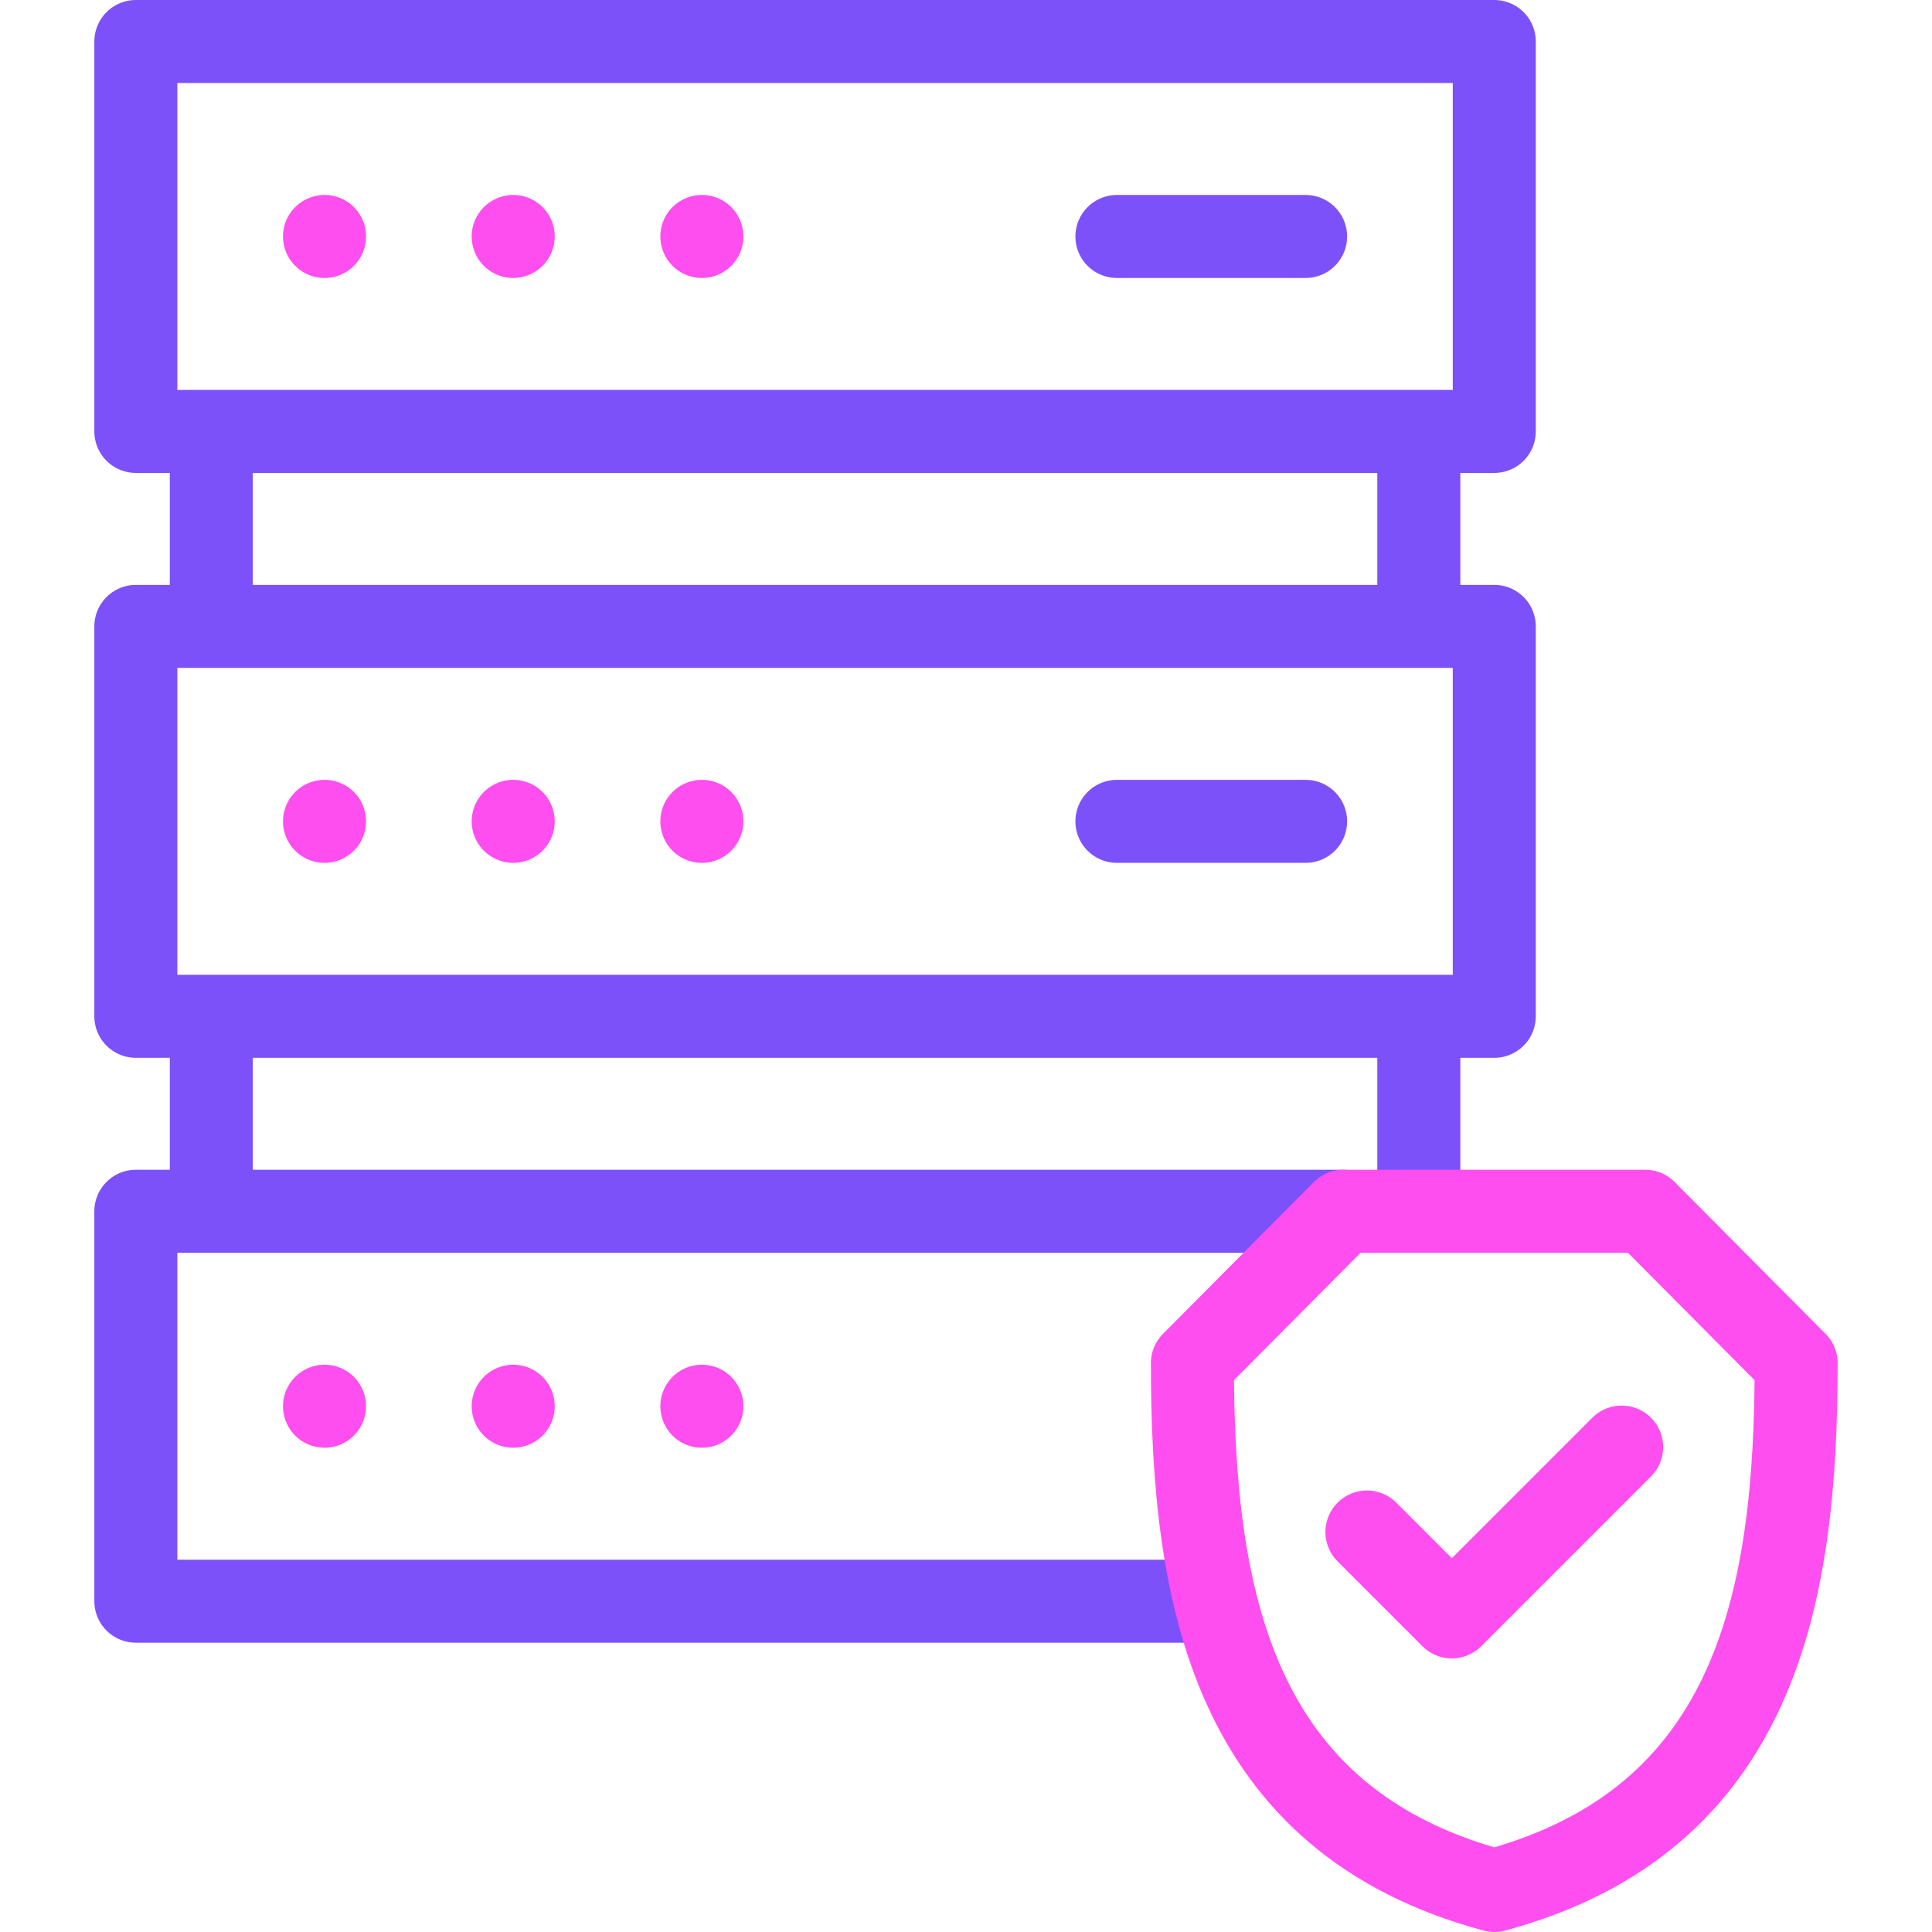
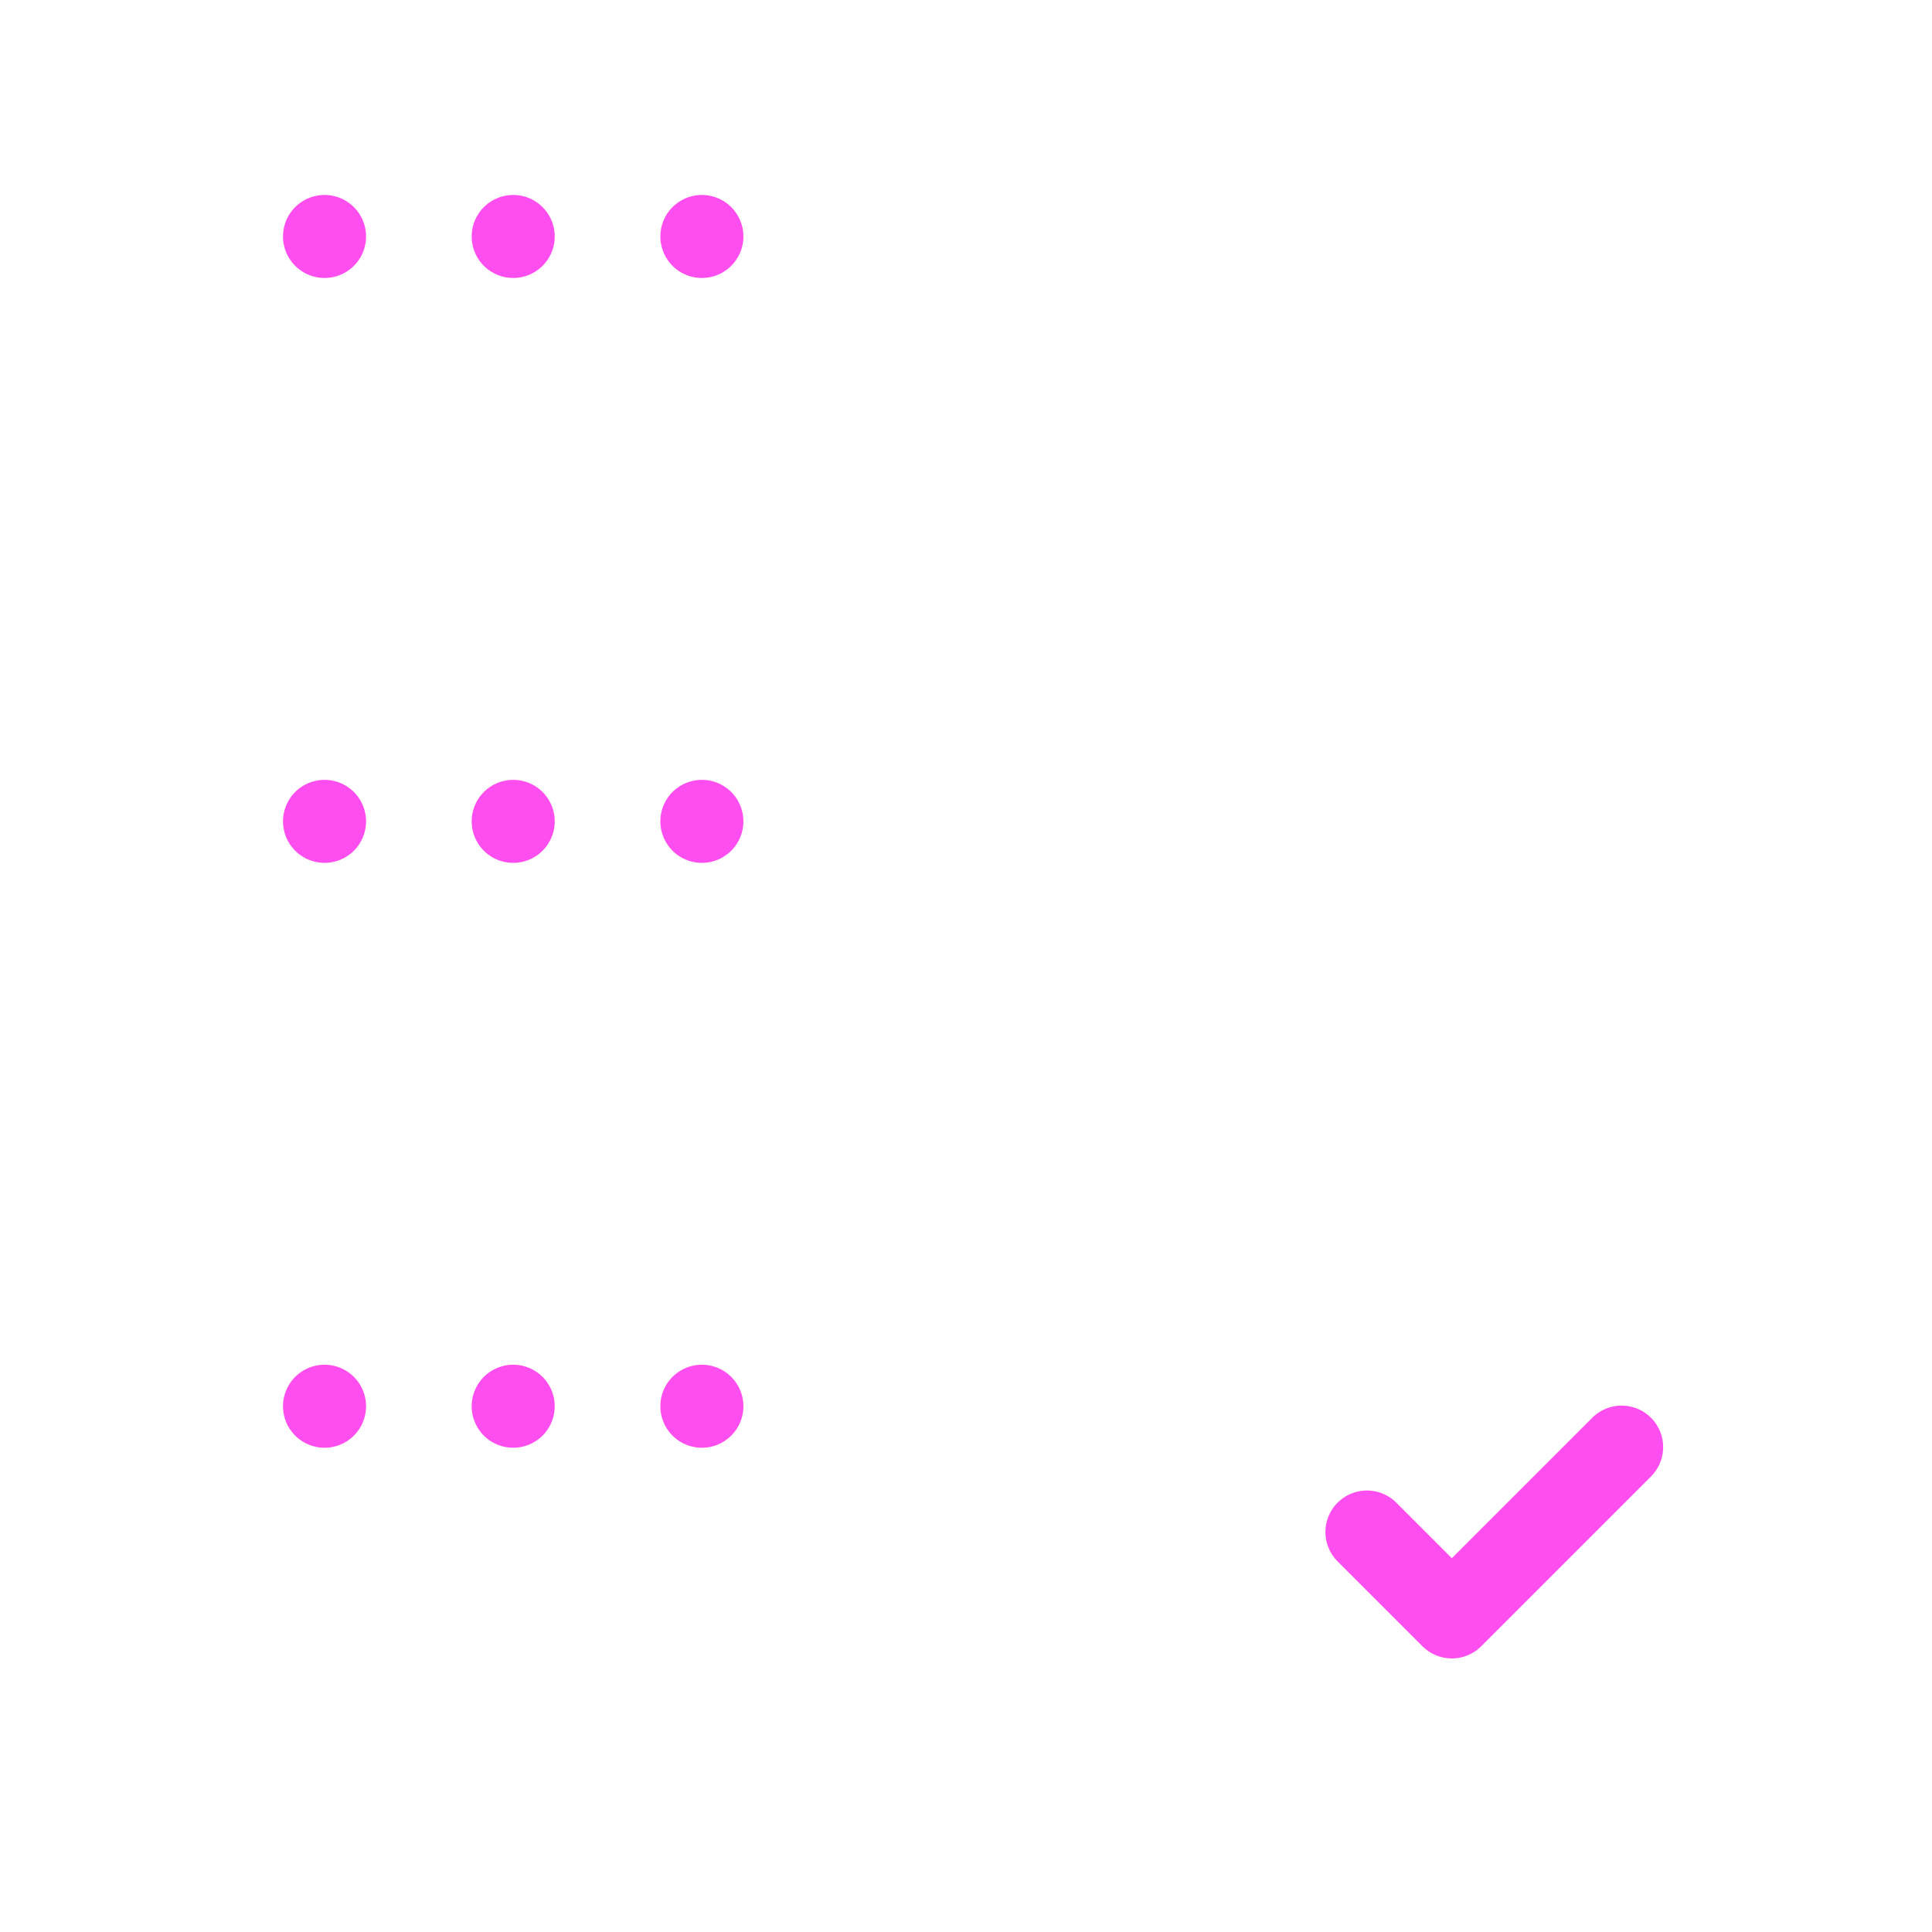
<svg xmlns="http://www.w3.org/2000/svg" width="512" height="512" x="0" y="0" viewBox="0 0 512 512" style="enable-background:new 0 0 512 512" xml:space="preserve" class="">
  <g>
-     <path d="M36 166h360v103.334H36zM36 11h360v103.333H36zM317.093 424.334H36V321h320M376 161v-41.666m-320 0V161M376 316v-41.667m-320 .001V316M346 62.667h-50.007M346 217.667h-50.007" style="fill-rule:evenodd;clip-rule:evenodd;stroke-width:22;stroke-linecap:round;stroke-linejoin:round;stroke-miterlimit:2.613;" fill-rule="evenodd" clip-rule="evenodd" fill="none" stroke="#7d51fa" stroke-width="22" stroke-linecap="round" stroke-linejoin="round" stroke-miterlimit="2.613" data-original="#000000" opacity="1" />
-     <path d="m356 321-40 40.244c0 61.585 10.236 120.949 80 139.756 69.764-18.807 80-78.171 80-139.756L436 321h-80z" style="fill-rule:evenodd;clip-rule:evenodd;stroke-width:22;stroke-linecap:round;stroke-linejoin:round;stroke-miterlimit:22.926;" fill-rule="evenodd" clip-rule="evenodd" fill="none" stroke="#ff4eef" stroke-width="22" stroke-linecap="round" stroke-linejoin="round" stroke-miterlimit="22.926" data-original="#33cccc" opacity="1" class="" />
    <path d="m429.75 383.5-45 45-22.5-22.5M86 62.667h.007M136 62.667h.007M185.999 62.667h.008M86 217.667h.007M136 217.667h.007M185.999 217.667h.008M86 372.667h.007M136 372.667h.007M185.999 372.667h.008" style="fill-rule:evenodd;clip-rule:evenodd;stroke-width:22;stroke-linecap:round;stroke-linejoin:round;stroke-miterlimit:22.926;" fill-rule="evenodd" clip-rule="evenodd" fill="none" stroke="#ff4eef" stroke-width="22" stroke-linecap="round" stroke-linejoin="round" stroke-miterlimit="22.926" data-original="#33cccc" opacity="1" class="" />
  </g>
</svg>